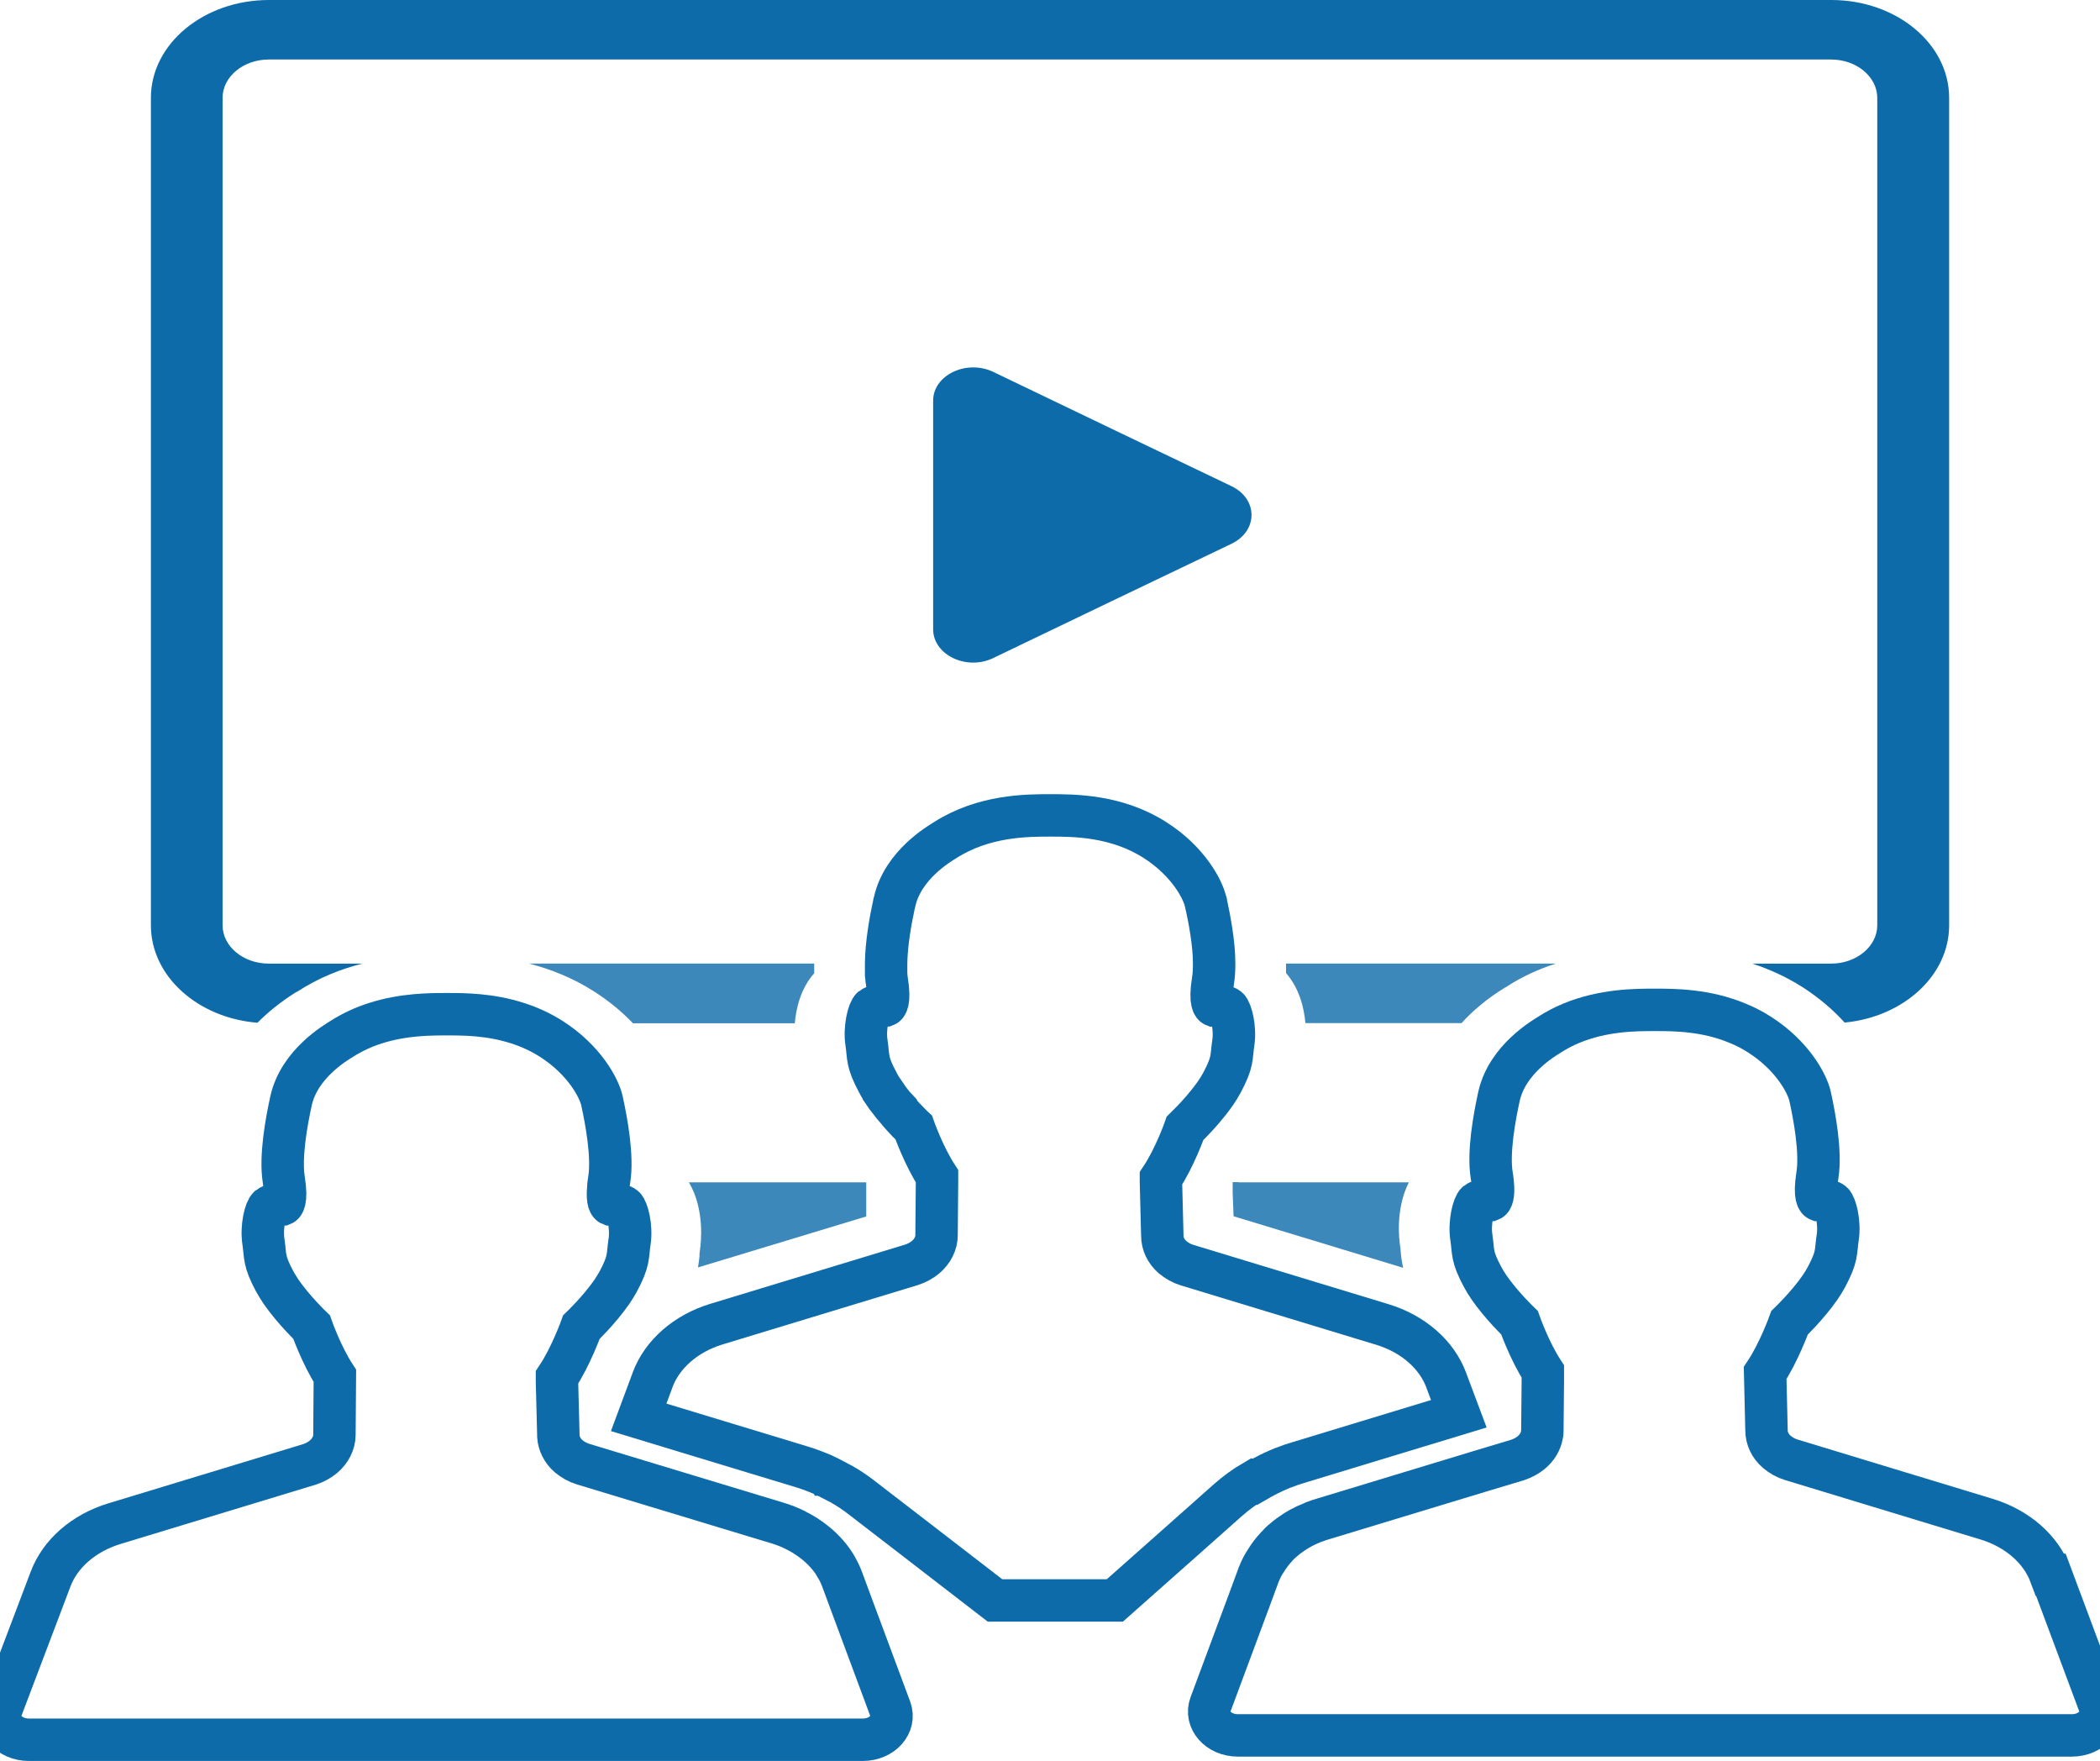
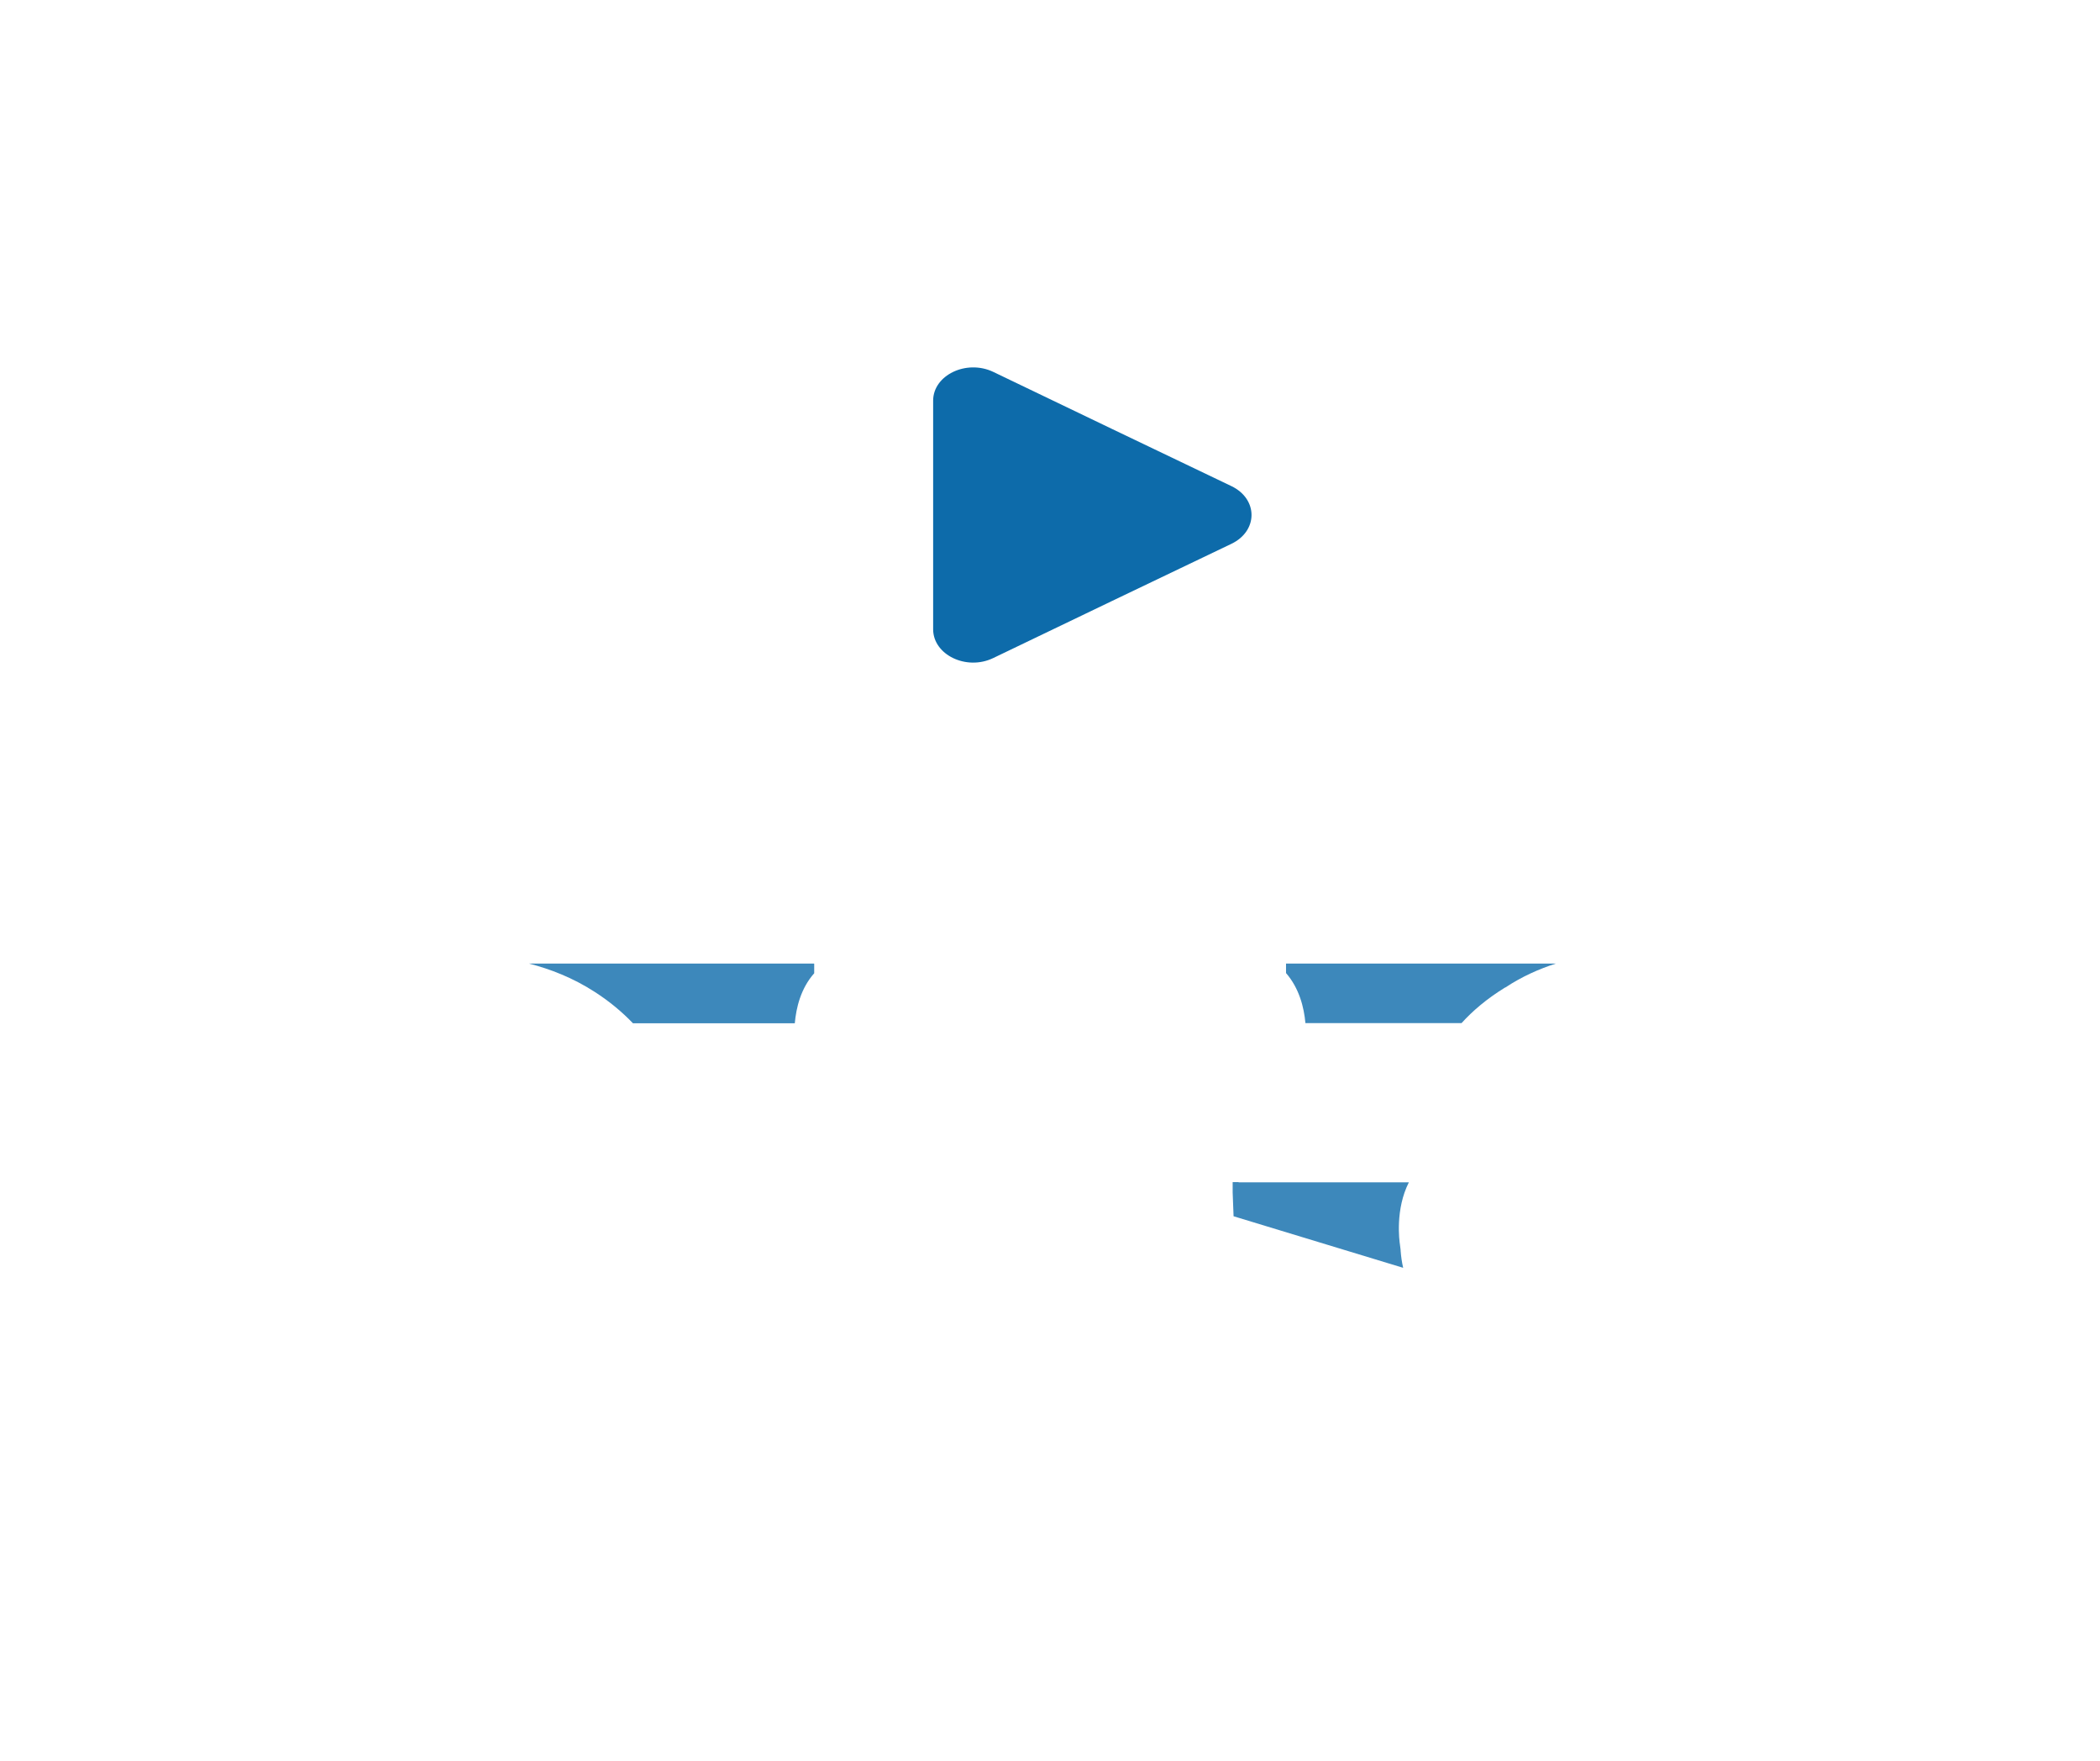
<svg xmlns="http://www.w3.org/2000/svg" width="99" height="83" viewBox="0 0 99 83" fill="none">
-   <path d="M40.075 75.452L39.698 74.433C39.623 74.237 39.537 74.049 39.429 73.871C39.429 73.871 39.429 73.871 39.429 73.862C39.418 73.835 39.397 73.808 39.386 73.79C39.386 73.79 39.354 73.728 39.332 73.701C39.074 73.308 38.74 72.95 38.342 72.647C38.095 72.459 37.836 72.289 37.546 72.146C37.546 72.146 37.524 72.138 37.514 72.129C37.471 72.111 37.428 72.084 37.385 72.066C37.363 72.057 37.352 72.048 37.331 72.039C37.331 72.039 37.32 72.039 37.309 72.03C37.266 72.012 37.212 71.986 37.169 71.968C37.158 71.968 37.137 71.959 37.126 71.95C36.986 71.896 36.836 71.843 36.696 71.798L29.174 69.52L27.495 69.011C27.226 68.93 27 68.796 26.806 68.636C26.516 68.385 26.344 68.046 26.322 67.689C26.322 67.689 26.322 67.635 26.322 67.617L26.258 65.134V64.919C26.914 63.937 27.409 62.552 27.409 62.552C27.409 62.552 28.259 61.739 28.851 60.881C28.959 60.721 29.056 60.56 29.142 60.408C29.68 59.398 29.572 59.238 29.68 58.523C29.787 57.799 29.572 57.013 29.421 56.888C29.271 56.763 28.776 56.763 28.776 56.763C28.776 56.763 28.604 56.692 28.679 55.959C28.679 55.852 28.701 55.727 28.722 55.593C28.894 54.512 28.593 52.859 28.378 51.885C28.248 51.287 27.549 49.965 26 48.973C25.483 48.642 24.945 48.401 24.418 48.232C23.105 47.803 21.857 47.803 21.071 47.803C20.285 47.803 19.016 47.803 17.681 48.232C17.154 48.401 16.616 48.642 16.099 48.973C15.863 49.125 14.109 50.126 13.721 51.885C13.506 52.859 13.205 54.512 13.377 55.593C13.549 56.674 13.323 56.763 13.323 56.763C13.323 56.763 12.839 56.763 12.678 56.888C12.516 57.013 12.312 57.808 12.419 58.523C12.527 59.246 12.419 59.407 12.957 60.408C13.043 60.56 13.14 60.721 13.248 60.881C13.84 61.739 14.69 62.552 14.69 62.552C14.69 62.552 15.152 63.874 15.787 64.848L15.766 67.617C15.766 68.019 15.572 68.385 15.249 68.662C15.066 68.814 14.841 68.939 14.593 69.02L5.392 71.816C3.95 72.254 2.831 73.227 2.379 74.442L0.066 80.544C-0.203 81.267 0.442 82 1.357 82H40.677C41.592 82 42.238 81.267 41.969 80.544L40.075 75.452Z" stroke="#0D6BAA" stroke-width="2" />
-   <path d="M96.665 74.228C96.213 73.013 95.094 72.04 93.652 71.602L84.451 68.806C84.182 68.725 83.956 68.591 83.763 68.43C83.45 68.162 83.278 67.796 83.278 67.412L83.214 64.714C83.87 63.731 84.365 62.347 84.365 62.347C84.365 62.347 85.215 61.534 85.807 60.676C85.915 60.515 86.011 60.364 86.098 60.203C86.636 59.193 86.528 59.032 86.636 58.318C86.743 57.594 86.528 56.808 86.377 56.683C86.227 56.558 85.732 56.558 85.732 56.558C85.732 56.558 85.506 56.469 85.678 55.388C85.85 54.307 85.549 52.654 85.334 51.68C85.204 51.082 84.505 49.76 82.955 48.768C82.622 48.553 82.278 48.375 81.922 48.232C80.416 47.598 78.909 47.598 78.016 47.598C77.112 47.598 75.595 47.598 74.067 48.232C73.723 48.375 73.378 48.553 73.045 48.768C72.808 48.92 71.054 49.92 70.666 51.68C70.451 52.654 70.15 54.307 70.322 55.388C70.365 55.62 70.376 55.816 70.387 55.968C70.408 56.504 70.268 56.558 70.268 56.558C70.268 56.558 69.784 56.558 69.623 56.683C69.472 56.808 69.257 57.603 69.364 58.318C69.472 59.041 69.364 59.202 69.903 60.203C69.989 60.364 70.085 60.515 70.193 60.676C70.785 61.534 71.635 62.347 71.635 62.347C71.635 62.347 72.098 63.669 72.733 64.643V65.134L72.711 67.412C72.711 67.484 72.711 67.564 72.689 67.635C72.636 67.948 72.453 68.243 72.195 68.457C72.012 68.609 71.786 68.734 71.538 68.815L69.784 69.342L62.338 71.602C62.219 71.638 62.101 71.673 61.993 71.718C61.961 71.727 61.918 71.745 61.886 71.763C61.853 71.781 61.81 71.789 61.778 71.807C61.746 71.825 61.703 71.834 61.67 71.852C61.617 71.879 61.563 71.906 61.498 71.932C61.444 71.959 61.401 71.986 61.358 72.004C61.337 72.013 61.315 72.031 61.294 72.04C61.251 72.066 61.208 72.093 61.154 72.12C61.111 72.147 61.068 72.174 61.025 72.2C60.982 72.227 60.949 72.254 60.906 72.281C60.853 72.317 60.809 72.352 60.767 72.379C60.734 72.406 60.702 72.424 60.67 72.451C60.594 72.513 60.519 72.576 60.444 72.638C60.358 72.719 60.272 72.79 60.196 72.879C60.196 72.879 60.196 72.888 60.185 72.897C59.981 73.112 59.809 73.344 59.658 73.594C59.637 73.63 59.615 73.656 59.594 73.692C59.561 73.746 59.54 73.79 59.508 73.844C59.443 73.969 59.389 74.094 59.335 74.228L58.883 75.452L57.065 80.339C56.796 81.062 57.441 81.795 58.356 81.795H97.676C98.591 81.795 99.237 81.062 98.968 80.339L96.686 74.228H96.665Z" stroke="#0D6BAA" stroke-width="2" />
-   <path d="M59.153 69.842C59.153 69.842 59.261 69.779 59.314 69.752C59.401 69.699 59.487 69.654 59.573 69.609C59.616 69.591 59.648 69.565 59.691 69.547C59.734 69.52 59.788 69.502 59.831 69.475C59.895 69.449 59.949 69.422 60.014 69.386C60.057 69.368 60.1 69.341 60.154 69.323C60.261 69.279 60.369 69.234 60.466 69.189C60.487 69.181 60.509 69.172 60.541 69.163C60.746 69.082 60.95 69.011 61.165 68.948L68.773 66.635L68.203 65.116L68.181 65.053C67.729 63.838 66.61 62.865 65.168 62.427L55.968 59.631C55.699 59.55 55.473 59.416 55.279 59.255C54.967 58.987 54.795 58.621 54.795 58.237L54.73 55.7V55.539C55.387 54.557 55.871 53.172 55.871 53.172C55.871 53.172 55.978 53.065 56.151 52.895C56.452 52.591 56.936 52.055 57.313 51.51C57.42 51.349 57.517 51.198 57.603 51.037C58.142 50.027 58.034 49.867 58.142 49.152C58.249 48.428 58.034 47.642 57.883 47.517C57.733 47.392 57.238 47.392 57.238 47.392C57.238 47.392 57.012 47.303 57.184 46.222C57.227 45.971 57.238 45.703 57.238 45.409C57.238 44.462 57.022 43.345 56.861 42.595C56.861 42.568 56.861 42.541 56.839 42.514C56.71 41.916 56.011 40.594 54.461 39.602C52.643 38.432 50.62 38.432 49.522 38.432C48.414 38.432 46.38 38.432 44.55 39.602C44.314 39.754 42.56 40.754 42.172 42.514C42.172 42.541 42.162 42.568 42.151 42.595C41.989 43.345 41.785 44.453 41.774 45.409C41.774 45.489 41.774 45.569 41.774 45.641C41.774 45.668 41.774 45.695 41.774 45.721C41.774 45.73 41.774 45.739 41.774 45.748C41.774 45.766 41.774 45.784 41.774 45.793C41.774 45.829 41.774 45.864 41.774 45.909C41.774 45.954 41.774 45.998 41.785 46.043C41.785 46.105 41.796 46.159 41.806 46.213C41.979 47.294 41.753 47.383 41.753 47.383C41.753 47.383 41.268 47.383 41.107 47.508C40.956 47.633 40.741 48.428 40.849 49.143C40.956 49.867 40.849 50.027 41.387 51.028C41.43 51.117 41.484 51.206 41.538 51.296C41.581 51.358 41.623 51.43 41.667 51.492C41.667 51.492 41.667 51.492 41.667 51.501C41.71 51.564 41.753 51.626 41.796 51.689C41.828 51.734 41.86 51.769 41.893 51.814C41.925 51.859 41.957 51.903 41.989 51.939C42.032 51.993 42.065 52.037 42.108 52.091C42.151 52.136 42.183 52.18 42.226 52.225C42.226 52.225 42.226 52.225 42.226 52.234C42.269 52.288 42.312 52.341 42.355 52.386C42.431 52.466 42.495 52.547 42.56 52.618C42.603 52.663 42.646 52.707 42.678 52.743C42.721 52.788 42.753 52.824 42.786 52.859C42.786 52.859 42.786 52.868 42.797 52.868C42.969 53.047 43.076 53.145 43.076 53.145C43.076 53.145 43.539 54.467 44.174 55.441V55.673L44.152 58.21C44.152 58.612 43.959 58.979 43.636 59.255C43.453 59.407 43.227 59.532 42.979 59.613L33.779 62.409C32.337 62.847 31.218 63.821 30.766 65.035L30.744 65.098L30.109 66.804L37.793 69.136C37.922 69.172 38.04 69.216 38.169 69.261C38.298 69.306 38.417 69.35 38.546 69.404C38.611 69.431 38.675 69.457 38.74 69.484C38.74 69.484 38.761 69.493 38.772 69.502C38.772 69.502 38.772 69.502 38.783 69.502C38.804 69.511 38.837 69.52 38.858 69.538C38.912 69.565 38.976 69.591 39.03 69.618C39.062 69.627 39.084 69.645 39.116 69.663C39.148 69.672 39.17 69.69 39.202 69.708C39.288 69.752 39.374 69.797 39.461 69.842C39.504 69.859 39.536 69.886 39.579 69.904C39.622 69.922 39.654 69.949 39.697 69.967C40.009 70.145 40.3 70.342 40.58 70.556L43.259 72.62L46.907 75.434H52.557L55.731 72.62L57.894 70.699C58.26 70.378 58.669 70.074 59.099 69.824L59.153 69.842Z" stroke="#0D6BAA" stroke-width="2" />
-   <path d="M86.971 48.196C89.736 47.928 91.888 45.98 91.888 43.613V4.61C91.888 2.064 89.403 0 86.336 0H12.678C9.611 0 7.114 2.064 7.114 4.61V43.613C7.114 46.007 9.32 47.981 12.139 48.205C12.624 47.714 13.226 47.222 13.98 46.749H14.001C15.023 46.079 16.089 45.668 17.079 45.418H12.667C11.472 45.418 10.493 44.605 10.493 43.613V4.61C10.493 3.618 11.472 2.805 12.667 2.805H86.325C87.519 2.805 88.499 3.618 88.499 4.61V43.613C88.499 44.605 87.519 45.418 86.325 45.418H82.612C83.398 45.677 84.205 46.034 85.001 46.543C85.787 47.052 86.443 47.624 86.96 48.196H86.971Z" fill="#0D6BAA" />
  <path d="M38.373 45.417H24.943C25.944 45.676 27.009 46.087 28.032 46.748C28.742 47.204 29.345 47.713 29.84 48.231H37.469C37.534 47.499 37.749 46.588 38.384 45.873C38.384 45.73 38.384 45.578 38.384 45.426L38.373 45.417Z" fill="#0D6BAA" fill-opacity="0.8" />
  <path d="M70.946 46.543H70.968C71.753 46.025 72.56 45.668 73.346 45.417H60.627C60.627 45.569 60.627 45.721 60.627 45.864C61.251 46.579 61.477 47.49 61.541 48.222H68.902C69.418 47.651 70.085 47.079 70.957 46.543H70.946Z" fill="#0D6BAA" fill-opacity="0.8" />
  <path d="M58.056 22.914L52.439 20.225L46.822 17.527C45.562 16.929 43.991 17.679 43.991 18.885V29.659C43.991 30.865 45.562 31.624 46.822 31.017L52.439 28.319L58.056 25.63C59.315 25.023 59.315 23.522 58.056 22.914Z" fill="#0D6BAA" />
-   <path d="M32.982 59.166C32.96 59.354 32.939 59.541 32.906 59.738L40.837 57.335V56.129V55.727H32.476C33.251 57.031 33.035 58.657 33.003 58.88C32.982 58.996 32.982 59.086 32.971 59.175L32.982 59.166Z" fill="#0D6BAA" fill-opacity="0.8" />
  <path d="M58.38 55.718H58.111V56.2L58.154 57.326L66.149 59.756C66.085 59.479 66.052 59.229 66.031 58.97C66.031 58.88 66.009 58.791 65.999 58.675C65.966 58.469 65.772 56.995 66.418 55.727H58.401L58.38 55.718Z" fill="#0D6BAA" fill-opacity="0.8" />
</svg>